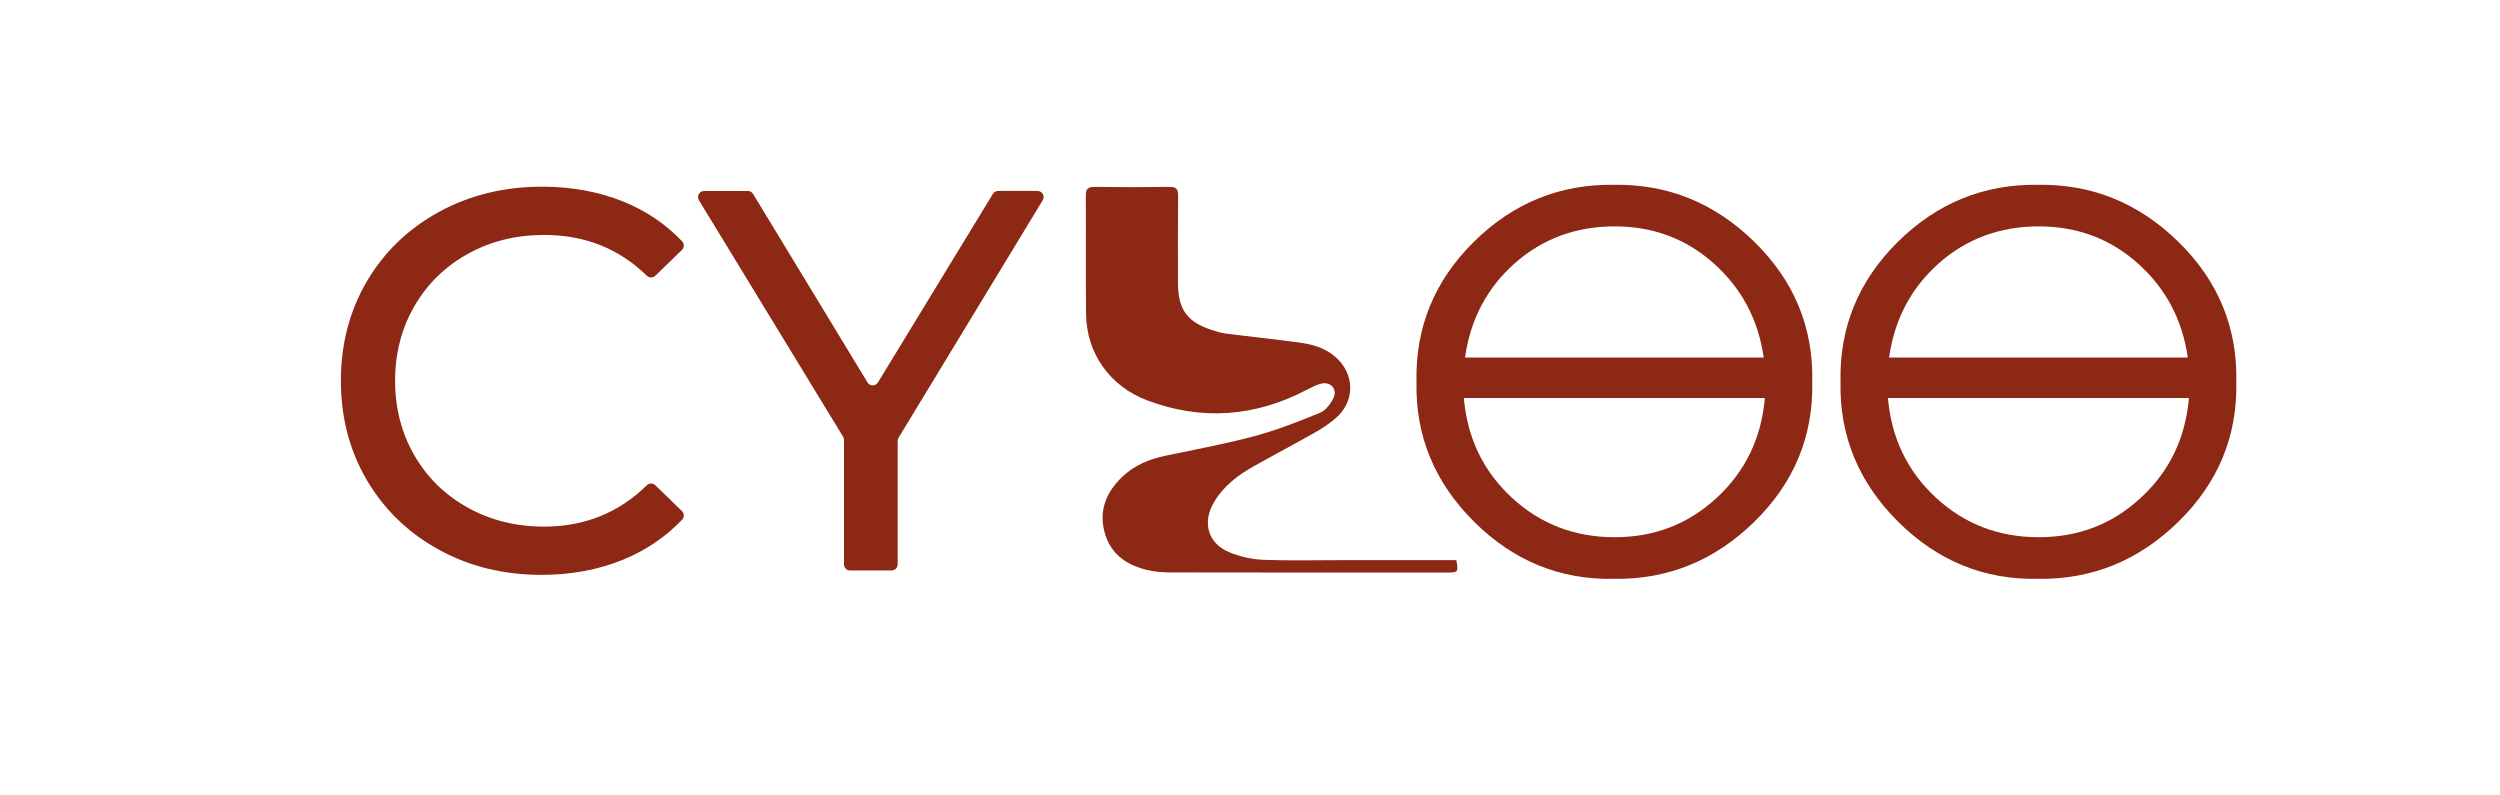
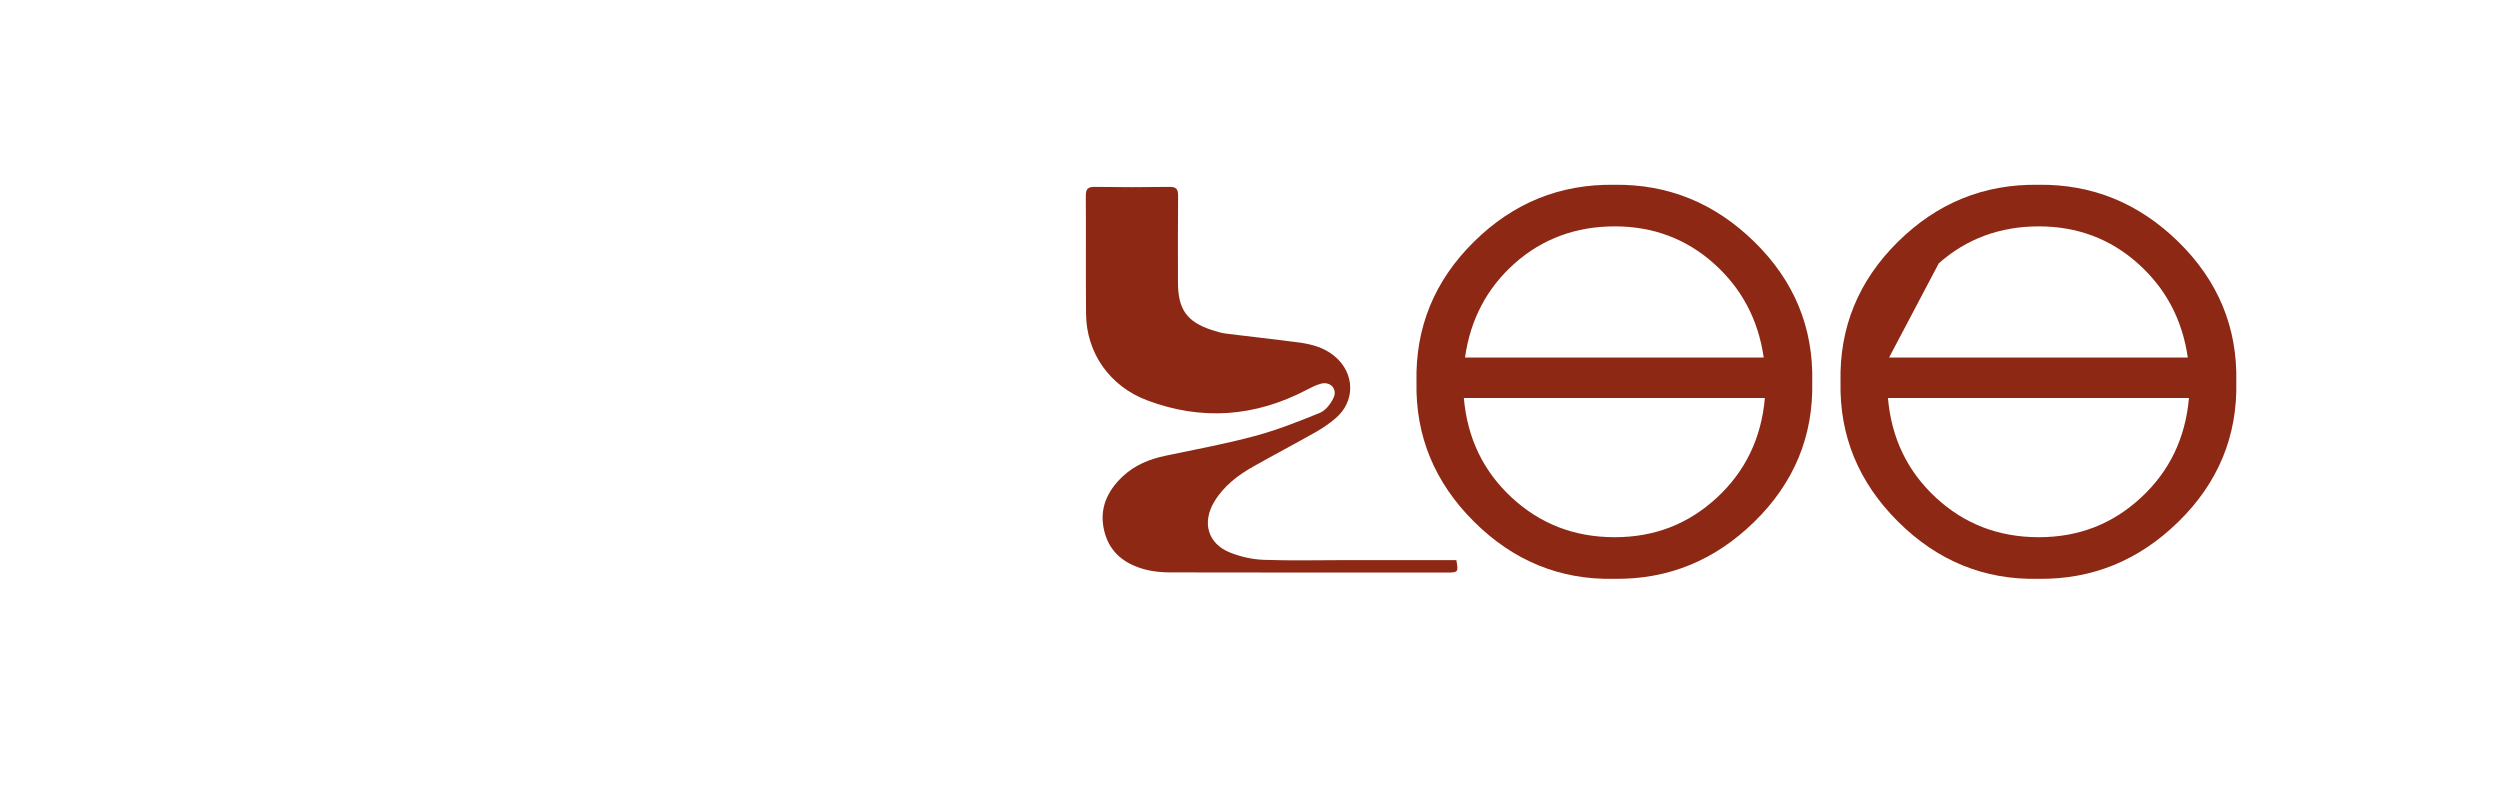
<svg xmlns="http://www.w3.org/2000/svg" viewBox="0 0 1100.00 350.00" data-guides="{&quot;vertical&quot;:[],&quot;horizontal&quot;:[]}">
  <path fill="rgb(140, 40, 19)" stroke="none" fill-opacity="1" stroke-width="0" stroke-opacity="1" color="rgb(51, 51, 51)" class="cls-1" id="tSvg9597e0fc96" title="Path 1" d="M640.774 246.45C624.424 246.45 608.274 246.45 592.134 246.45C580.055 246.45 567.955 246.77 555.885 246.32C550.915 246.13 545.745 244.94 541.106 243.07C531.406 239.16 528.806 229.85 534.276 220.76C538.466 213.8 544.655 209.1 551.505 205.24C560.625 200.101 569.885 195.221 578.995 190.071C581.975 188.381 584.855 186.391 587.495 184.181C596.464 176.671 596.244 164.221 587.174 156.691C582.545 152.842 576.995 151.412 571.295 150.662C560.705 149.262 550.085 148.142 539.486 146.792C537.356 146.522 535.256 145.882 533.206 145.212C522.246 141.632 518.306 136.082 518.306 124.292C518.306 111.602 518.226 98.913 518.366 86.223C518.396 83.213 517.586 82.183 514.516 82.233C503.576 82.403 492.637 82.393 481.697 82.233C478.707 82.193 477.737 83.093 477.757 86.173C477.877 103.522 477.687 120.872 477.867 138.222C478.037 155.232 488.197 169.911 504.716 176.141C528.656 185.161 552.135 183.451 574.875 171.561C576.905 170.501 578.995 169.431 581.175 168.831C585.335 167.691 588.595 171.141 586.745 175.071C585.514 177.681 583.265 180.621 580.765 181.641C571.355 185.491 561.825 189.241 552.045 191.871C539.156 195.331 525.986 197.761 512.916 200.501C505.796 201.99 499.246 204.63 493.886 209.72C487.007 216.25 483.487 224.1 485.907 233.79C488.307 243.39 495.206 248.34 504.106 250.64C507.636 251.549 511.406 251.859 515.066 251.859C555.645 251.95 596.234 251.919 636.814 251.919C641.593 251.919 641.754 251.7 640.784 246.45C640.78 246.45 640.777 246.45 640.774 246.45Z" />
  <path fill="rgb(140, 40, 19)" stroke="none" fill-opacity="1" stroke-width="0" stroke-opacity="1" color="rgb(51, 51, 51)" class="cls-1" id="tSvg71c5a7d261" title="Path 2" d="M797.39 167.991C797.9 191.891 789.42 212.4 771.971 229.51C754.511 246.63 733.922 255.019 710.192 254.679C686.462 255.19 665.913 246.8 648.543 229.51C631.174 212.22 622.744 191.721 623.254 167.991C622.744 144.092 631.134 123.592 648.423 106.472C665.713 89.353 686.303 80.963 710.202 81.303C733.932 80.963 754.521 89.353 771.981 106.472C789.43 123.592 797.91 144.102 797.39 167.991ZM776.541 175.111C732.392 175.111 688.242 175.111 644.093 175.111C645.614 192.741 652.653 207.36 665.193 218.96C677.733 230.57 692.812 236.37 710.442 236.37C728.072 236.37 742.891 230.57 755.441 218.96C767.981 207.35 775.021 192.731 776.541 175.111ZM644.604 157.311C688.413 157.311 732.222 157.311 776.031 157.311C773.651 140.702 766.371 126.932 754.171 116.002C741.971 105.072 727.392 99.603 710.442 99.603C693.492 99.603 678.663 105.032 666.463 115.872C654.263 126.722 646.973 140.532 644.604 157.311Z" />
-   <path fill="rgb(140, 40, 19)" stroke="none" fill-opacity="1" stroke-width="0" stroke-opacity="1" color="rgb(51, 51, 51)" class="cls-1" id="tSvg82141892f0" title="Path 3" d="M983.977 167.991C984.487 191.891 976.007 212.4 958.557 229.51C941.097 246.63 920.508 255.019 896.778 254.679C873.049 255.19 852.499 246.8 835.13 229.51C817.76 212.22 809.33 191.721 809.83 167.991C809.32 144.092 817.71 123.592 835 106.472C852.289 89.353 872.879 80.963 896.778 81.303C920.508 80.963 941.097 89.353 958.557 106.472C976.007 123.592 984.487 144.102 983.977 167.991ZM963.137 175.111C918.988 175.111 874.839 175.111 830.69 175.111C832.22 192.741 839.25 207.36 851.789 218.96C864.329 230.57 879.409 236.37 897.038 236.37C914.668 236.37 929.488 230.57 942.038 218.96C954.577 207.35 961.617 192.731 963.137 175.111ZM831.2 157.311C875.009 157.311 918.818 157.311 962.627 157.311C960.247 140.702 952.967 126.932 940.768 116.002C928.568 105.072 913.988 99.603 897.038 99.603C880.089 99.603 865.259 105.032 853.059 115.872C840.86 126.722 833.57 140.532 831.2 157.311Z" />
-   <path fill="rgb(140, 40, 19)" stroke="none" fill-opacity="1" stroke-width="0" stroke-opacity="1" color="rgb(51, 51, 51)" class="cls-1" id="tSvg64cd867480" title="Path 4" d="M193.053 241.83C179.613 234.44 169.083 224.26 161.443 211.3C153.813 198.341 149.993 183.751 149.993 167.531C149.993 151.312 153.813 136.722 161.443 123.762C169.073 110.802 179.653 100.623 193.173 93.233C206.692 85.843 221.792 82.143 238.492 82.143C251.531 82.143 263.451 84.333 274.271 88.703C284.231 92.733 292.851 98.553 300.11 106.162C301.14 107.242 301.13 108.932 300.06 109.972C296.154 113.759 292.247 117.546 288.341 121.332C287.311 122.332 285.651 122.352 284.621 121.332C272.371 109.362 257.311 103.373 239.442 103.373C227.042 103.373 215.822 106.152 205.812 111.722C195.792 117.292 187.963 124.962 182.313 134.742C176.663 144.522 173.843 155.462 173.843 167.541C173.843 179.621 176.663 190.561 182.313 200.341C187.953 210.12 195.792 217.79 205.812 223.36C215.832 228.93 227.042 231.71 239.442 231.71C257.171 231.71 272.231 225.64 284.621 213.51C285.651 212.5 287.301 212.52 288.341 213.51C292.247 217.297 296.154 221.083 300.06 224.87C301.13 225.9 301.14 227.6 300.11 228.68C292.841 236.29 284.181 242.15 274.151 246.26C263.261 250.71 251.291 252.94 238.252 252.94C221.552 252.94 206.482 249.24 193.053 241.83Z" />
-   <path fill="rgb(140, 40, 19)" stroke="none" fill-opacity="1" stroke-width="0" stroke-opacity="1" color="rgb(51, 51, 51)" class="cls-1" id="tSvg1545b5471" title="Path 5" d="M394.968 194.041C394.968 212.137 394.968 230.233 394.968 248.33C394.968 249.81 393.769 251.01 392.288 251.01C386.205 251.01 380.122 251.01 374.039 251.01C372.559 251.01 371.359 249.81 371.359 248.33C371.359 230.073 371.359 211.817 371.359 193.561C371.359 193.071 371.219 192.581 370.969 192.161C349.823 157.478 328.676 122.796 307.53 88.113C306.44 86.323 307.73 84.033 309.82 84.033C316.233 84.033 322.647 84.033 329.06 84.033C330 84.033 330.87 84.523 331.35 85.323C348.136 112.976 364.922 140.628 381.709 168.281C382.749 170.001 385.249 170.001 386.289 168.281C403.152 140.625 420.015 112.969 436.878 85.313C437.368 84.513 438.228 84.023 439.168 84.023C444.951 84.023 450.734 84.023 456.517 84.023C458.607 84.023 459.897 86.313 458.807 88.093C437.658 122.936 416.508 157.778 395.358 192.621C395.108 193.041 394.968 193.521 394.968 194.041Z" />
+   <path fill="rgb(140, 40, 19)" stroke="none" fill-opacity="1" stroke-width="0" stroke-opacity="1" color="rgb(51, 51, 51)" class="cls-1" id="tSvg82141892f0" title="Path 3" d="M983.977 167.991C984.487 191.891 976.007 212.4 958.557 229.51C941.097 246.63 920.508 255.019 896.778 254.679C873.049 255.19 852.499 246.8 835.13 229.51C817.76 212.22 809.33 191.721 809.83 167.991C809.32 144.092 817.71 123.592 835 106.472C852.289 89.353 872.879 80.963 896.778 81.303C920.508 80.963 941.097 89.353 958.557 106.472C976.007 123.592 984.487 144.102 983.977 167.991ZM963.137 175.111C918.988 175.111 874.839 175.111 830.69 175.111C832.22 192.741 839.25 207.36 851.789 218.96C864.329 230.57 879.409 236.37 897.038 236.37C914.668 236.37 929.488 230.57 942.038 218.96C954.577 207.35 961.617 192.731 963.137 175.111ZM831.2 157.311C875.009 157.311 918.818 157.311 962.627 157.311C960.247 140.702 952.967 126.932 940.768 116.002C928.568 105.072 913.988 99.603 897.038 99.603C880.089 99.603 865.259 105.032 853.059 115.872Z" />
  <defs />
</svg>